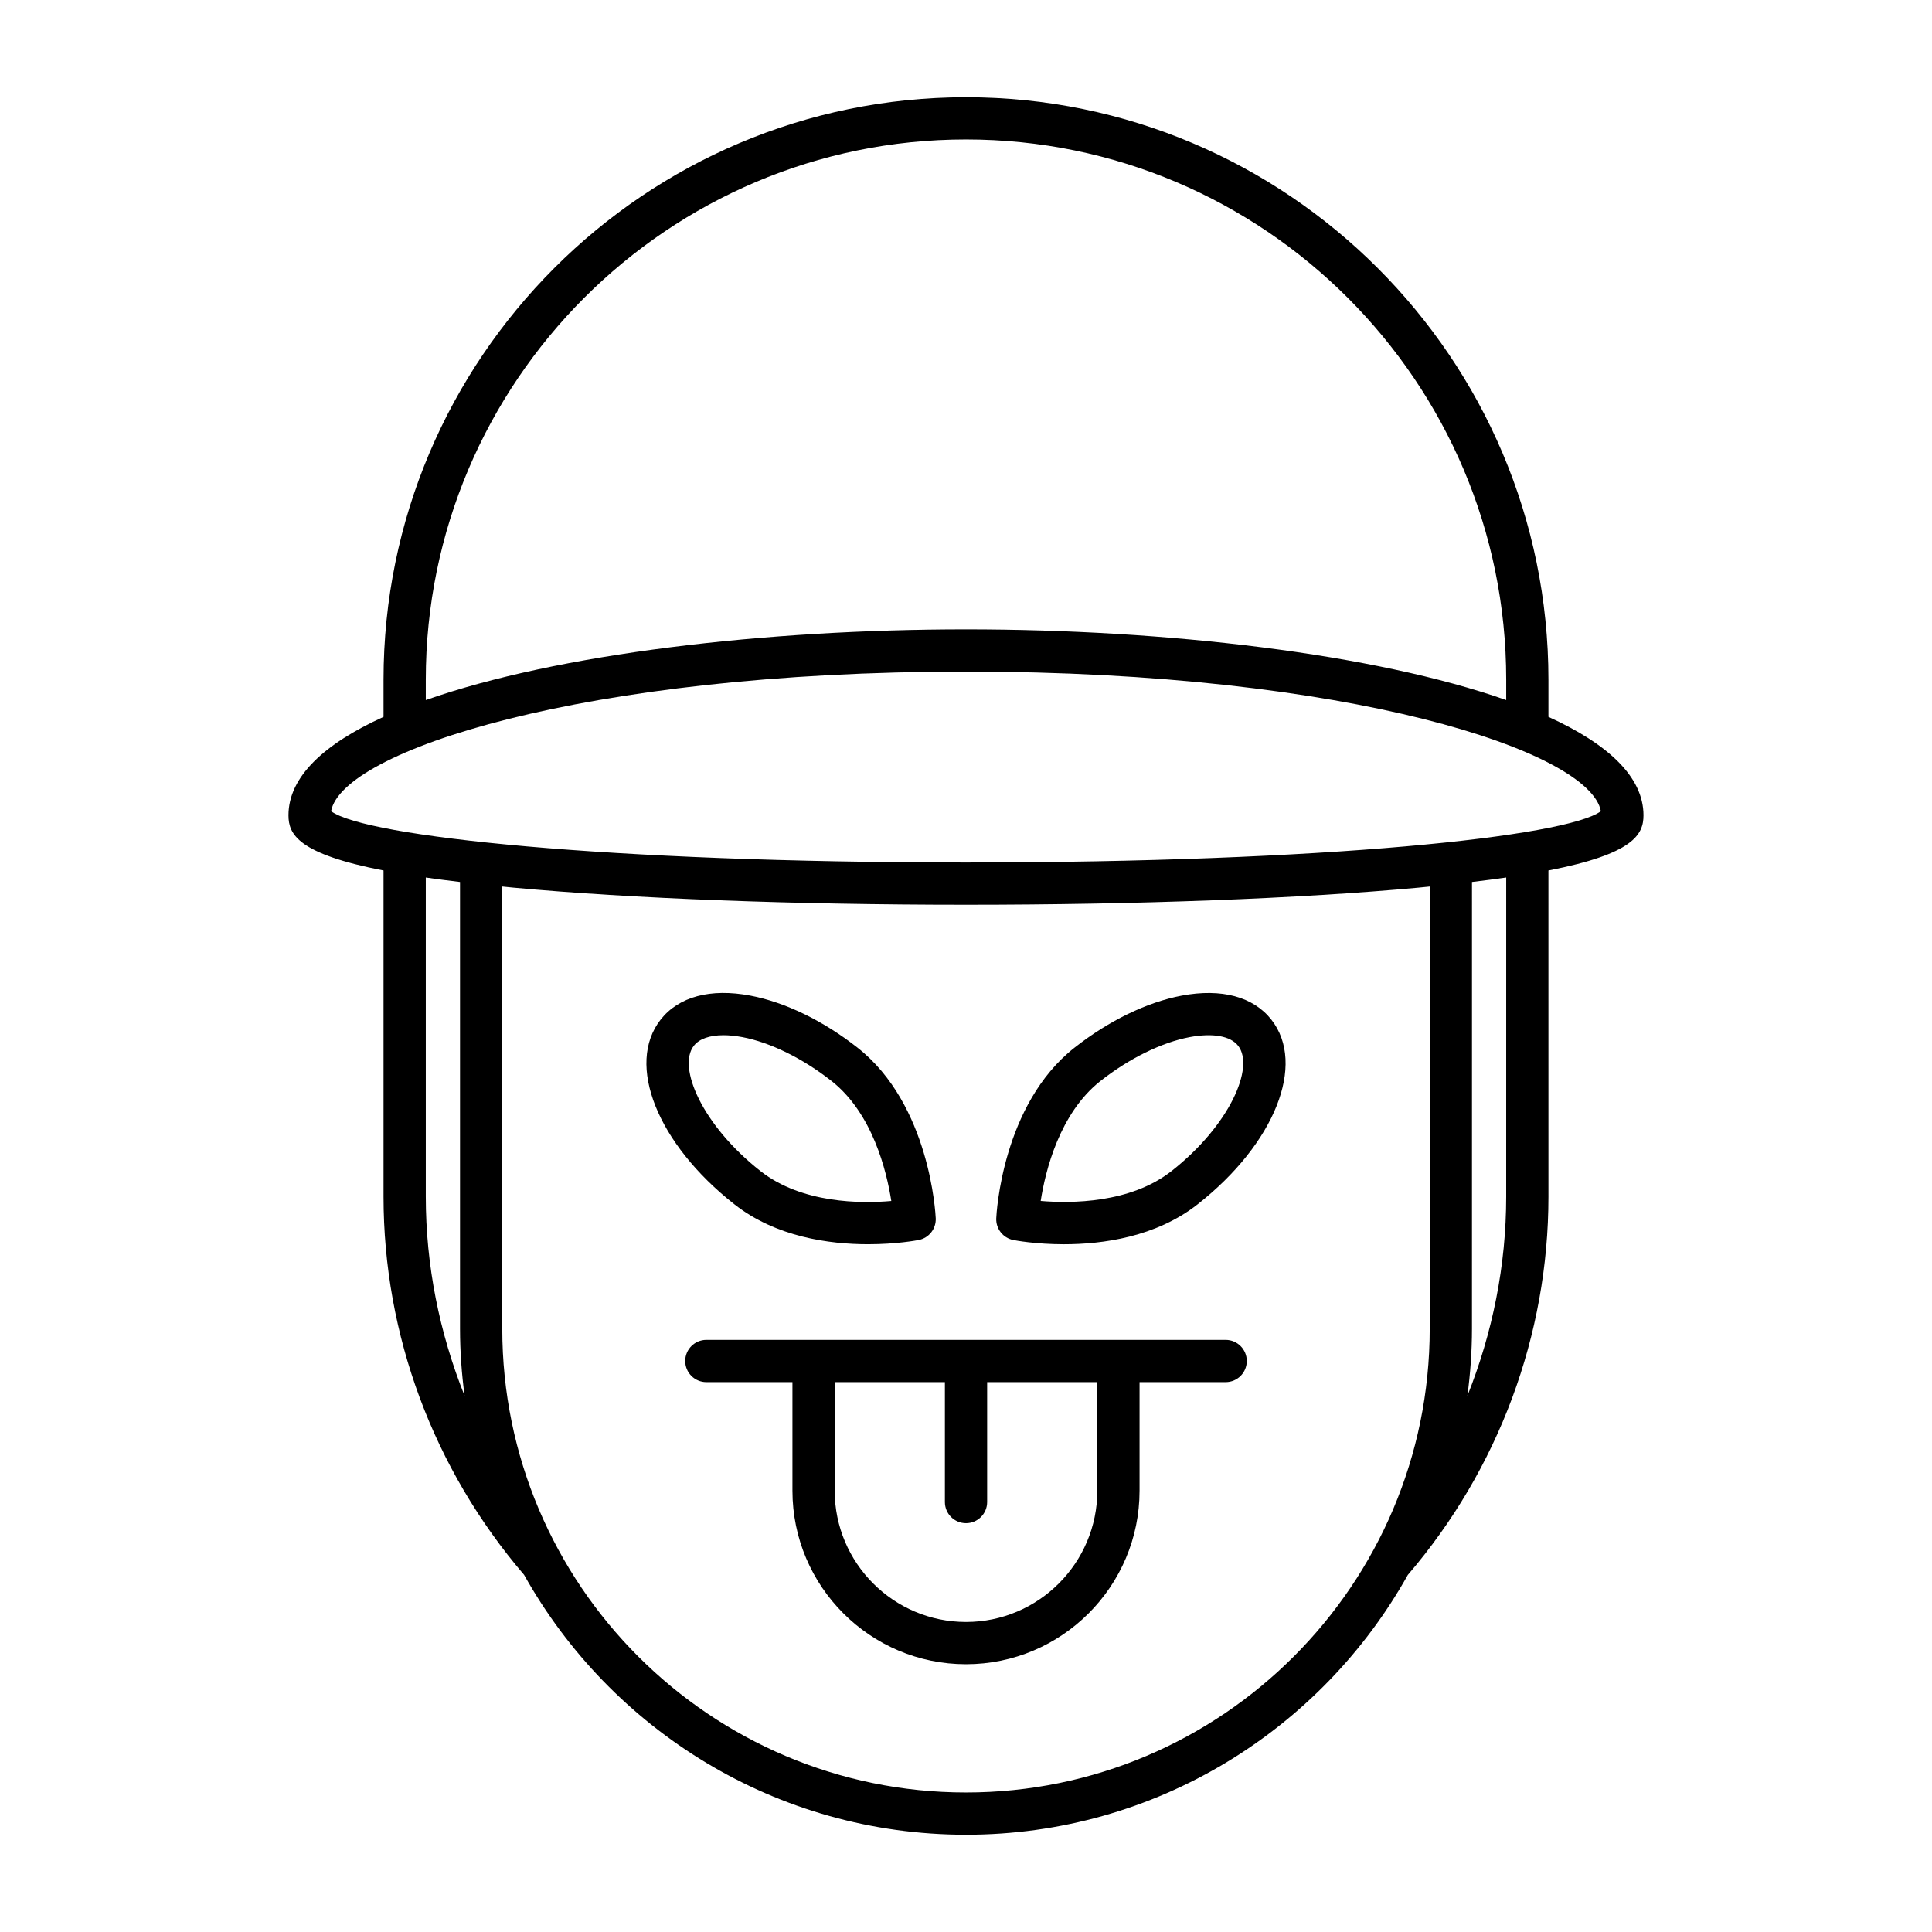
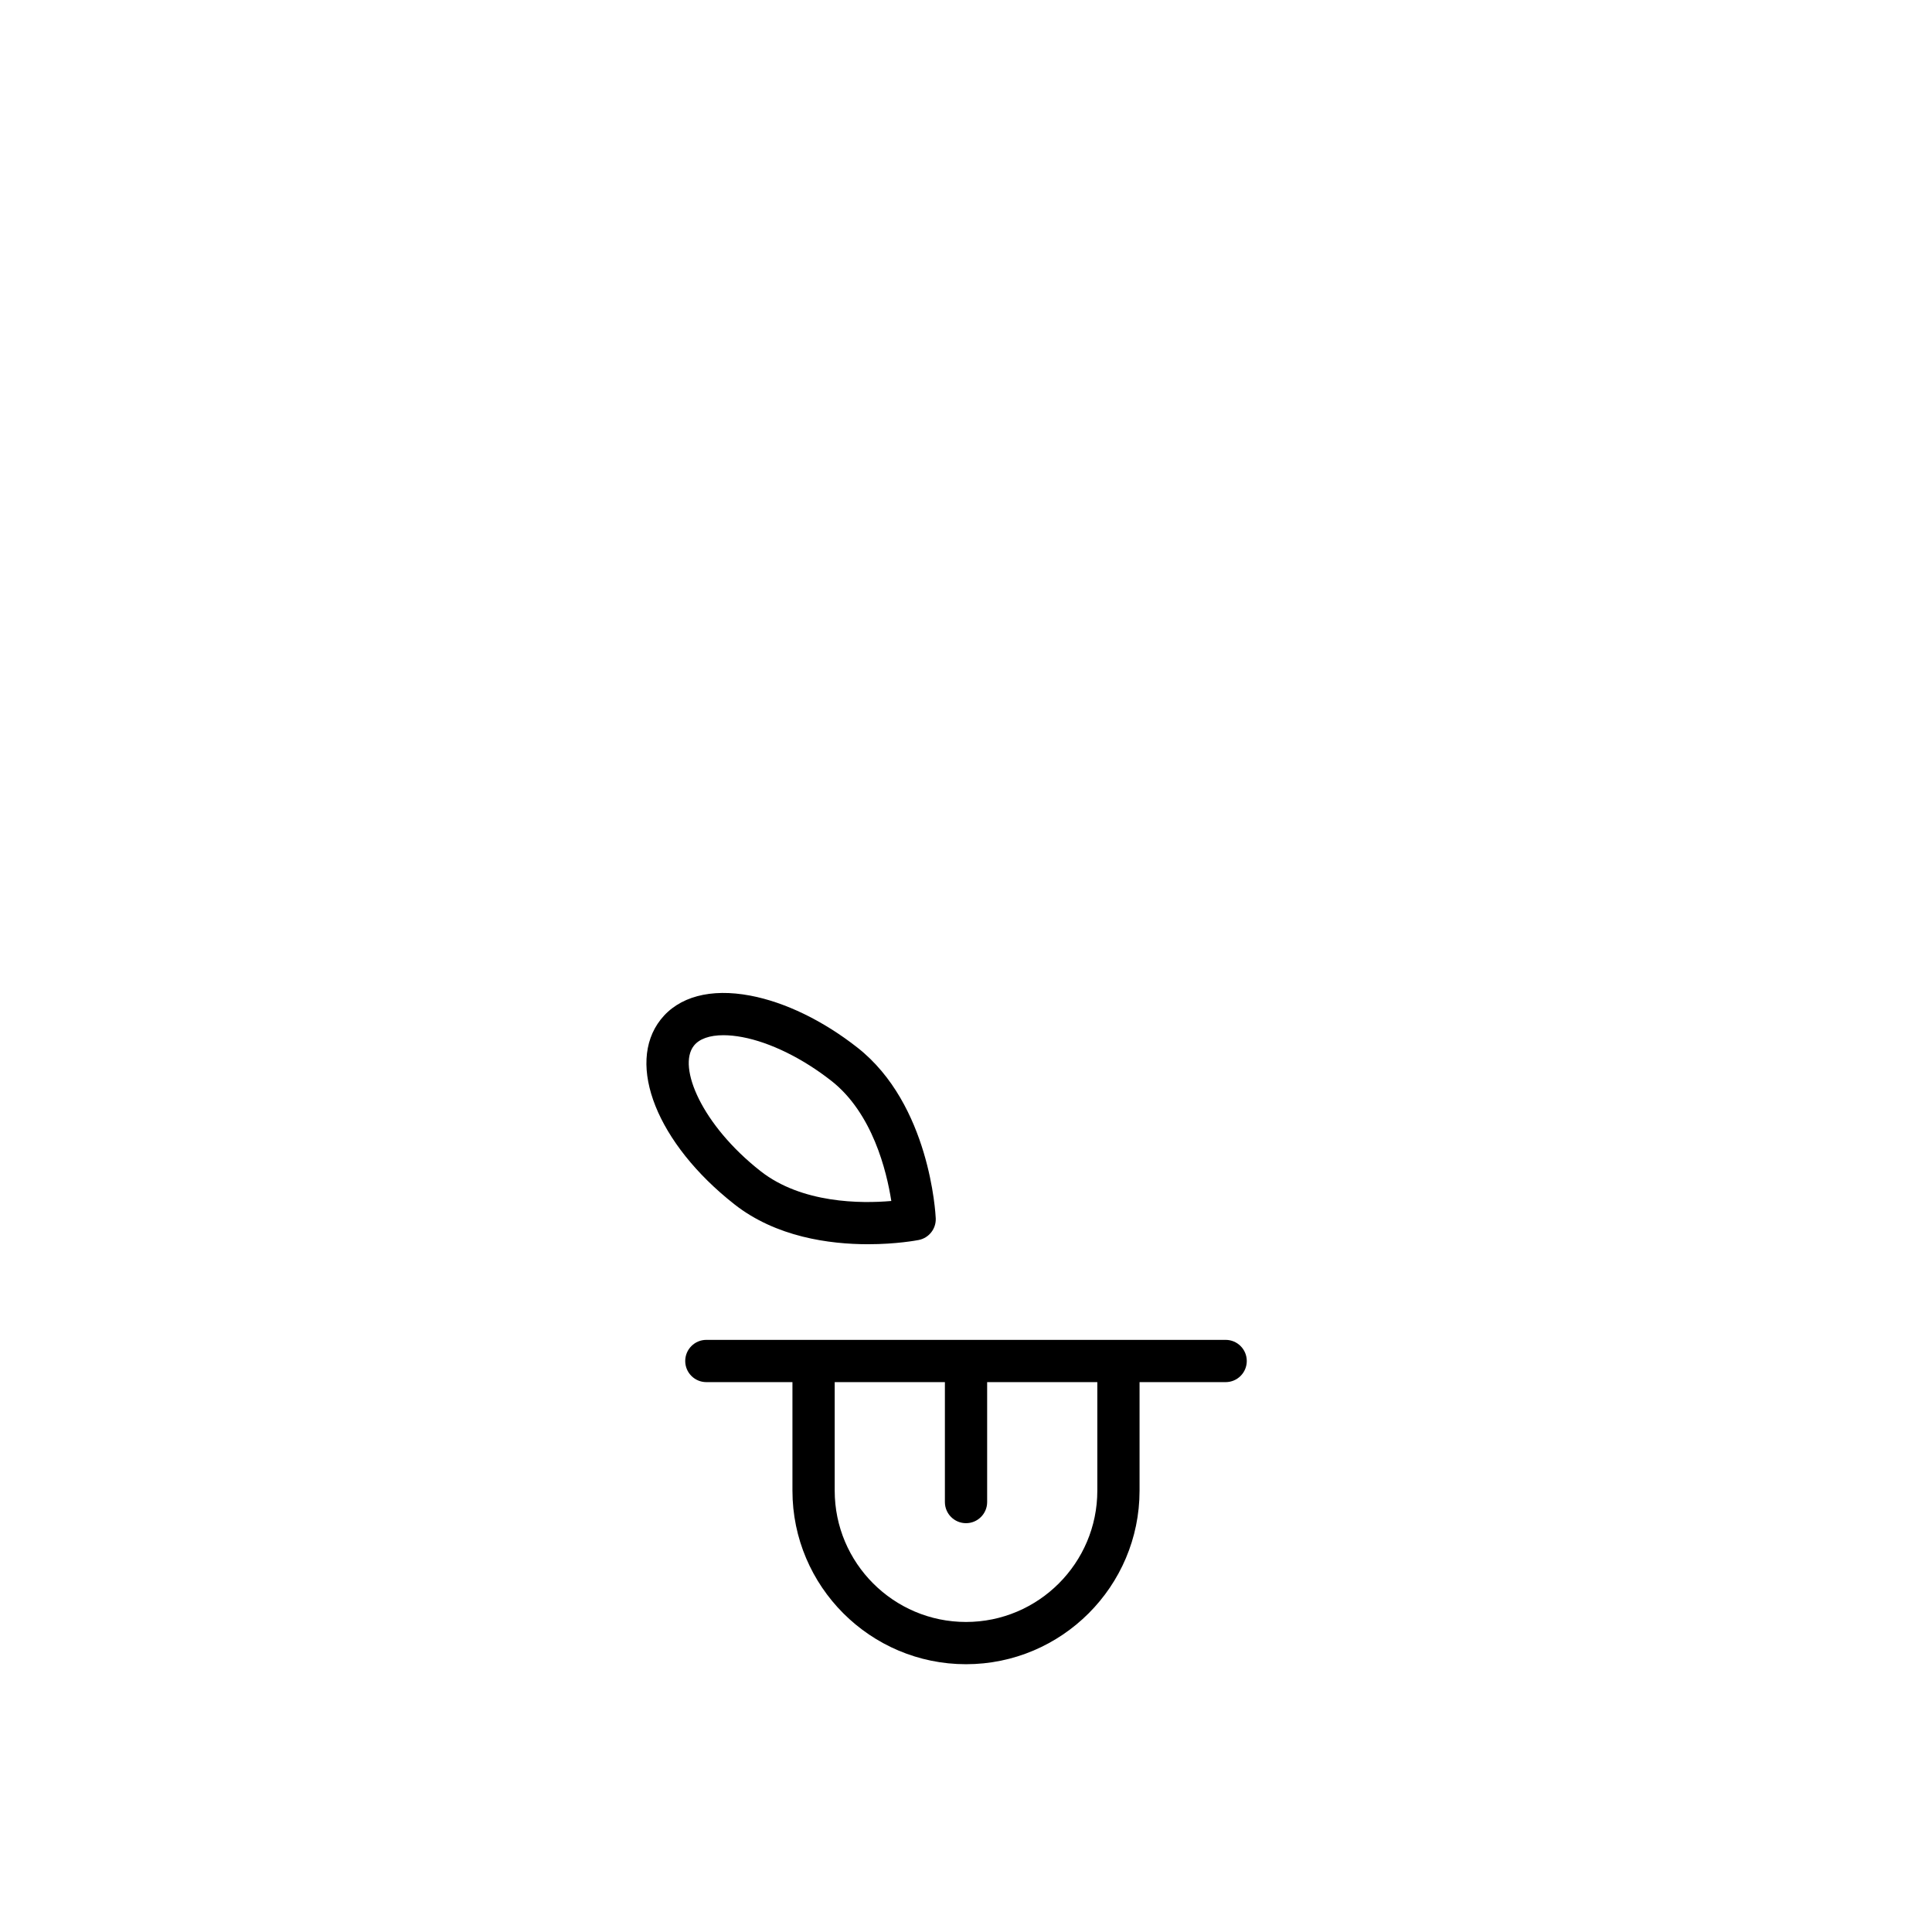
<svg xmlns="http://www.w3.org/2000/svg" fill="#000000" width="800px" height="800px" version="1.1" viewBox="144 144 512 512">
  <g>
-     <path d="m554.35 333.98v-9.863c0-85.109-69.242-154.35-154.35-154.35-85.113 0-154.36 69.242-154.36 154.35v9.863c-15.707 7.137-25.191 15.859-25.191 26.09 0 5.039 2.543 10.215 25.191 14.617v86.434c0 36.695 13.246 72.234 37.25 100.23 22.953 41.047 66.828 68.871 117.11 68.871 50.27 0 94.141-27.82 117.09-68.855 24.016-27.996 37.262-63.547 37.262-100.25l-0.004-86.434c22.648-4.402 25.191-9.578 25.191-14.617 0-10.234-9.484-18.953-25.191-26.09zm-297.51-9.863c0-78.938 64.219-143.16 143.16-143.16 78.938 0 143.16 64.219 143.16 143.16v5.406c-34.922-12.293-90.039-18.738-143.16-18.738-53.121 0-108.24 6.445-143.16 18.738zm0 137.01v-84.574c2.797 0.402 5.828 0.797 9.07 1.18v118.41c0 6.023 0.438 11.941 1.211 17.758-6.676-16.695-10.281-34.566-10.281-52.77zm266.05 35.012c0 67.766-55.129 122.89-122.89 122.89s-122.89-55.125-122.89-122.89l0.004-117.2c0.953 0.094 1.805 0.188 2.789 0.281 31.711 2.93 74.367 4.547 120.1 4.547 45.738 0 88.391-1.617 120.1-4.547 0.984-0.09 1.836-0.188 2.789-0.281zm20.266-35.012c0 18.207-3.606 36.078-10.281 52.773 0.773-5.816 1.211-11.734 1.211-17.758l0.004-118.41c3.242-0.387 6.269-0.777 9.07-1.18zm-143.16-88.559c-95.016 0-159.09-6.824-168.25-13.59 2.836-15.809 66.32-36.996 168.25-36.996s165.41 21.188 168.25 37c-9.156 6.766-73.238 13.586-168.25 13.586z" />
    <path d="m468.81 499.08h-137.62c-3.09 0-5.598 2.504-5.598 5.598s2.508 5.598 5.598 5.598h22.816v28.762c0 25.359 20.633 45.996 45.992 45.996 25.363 0 45.996-20.637 45.996-45.996v-28.762h22.816c3.09 0 5.598-2.504 5.598-5.598 0.004-3.094-2.504-5.598-5.598-5.598zm-34.008 39.957c0 19.188-15.613 34.801-34.801 34.801s-34.797-15.613-34.797-34.801v-28.762h29.203v31.785c0 3.094 2.508 5.598 5.598 5.598s5.598-2.504 5.598-5.598v-31.785h29.199z" />
    <path d="m338.62 463.15c11.055 8.691 25.203 10.582 35.43 10.582 7.508 0 12.906-1.023 13.414-1.121 2.719-0.535 4.637-2.973 4.516-5.746-0.055-1.223-1.562-30.164-20.734-45.227-9.094-7.152-19.191-12.047-28.426-13.793-10.527-1.988-18.953 0.273-23.746 6.363-9.293 11.844-0.891 32.883 19.547 48.941zm-10.742-42.016c1.441-1.836 4.195-2.793 7.84-2.793 1.527 0 3.215 0.168 5.023 0.508 7.394 1.398 15.988 5.625 23.586 11.594h0.004c10.895 8.562 14.633 23.879 15.875 31.828-7.992 0.707-23.719 0.684-34.668-7.922-15.484-12.168-22.09-27.574-17.66-33.215z" />
-     <path d="m457.18 407.85c-9.234 1.742-19.332 6.641-28.426 13.793-19.172 15.062-20.684 44-20.738 45.227-0.121 2.766 1.797 5.211 4.516 5.746 0.508 0.098 5.906 1.121 13.414 1.121 10.23 0 24.375-1.891 35.43-10.582 20.441-16.062 28.844-37.098 19.547-48.938-4.789-6.086-13.211-8.344-23.742-6.367zm-2.723 46.5c-10.891 8.562-26.645 8.59-34.664 7.91 1.242-7.961 4.984-23.262 15.875-31.816h0.004c7.598-5.969 16.191-10.195 23.586-11.594 6.133-1.148 10.816-0.324 12.859 2.285 4.434 5.641-2.176 21.047-17.66 33.215z" />
  </g>
</svg>